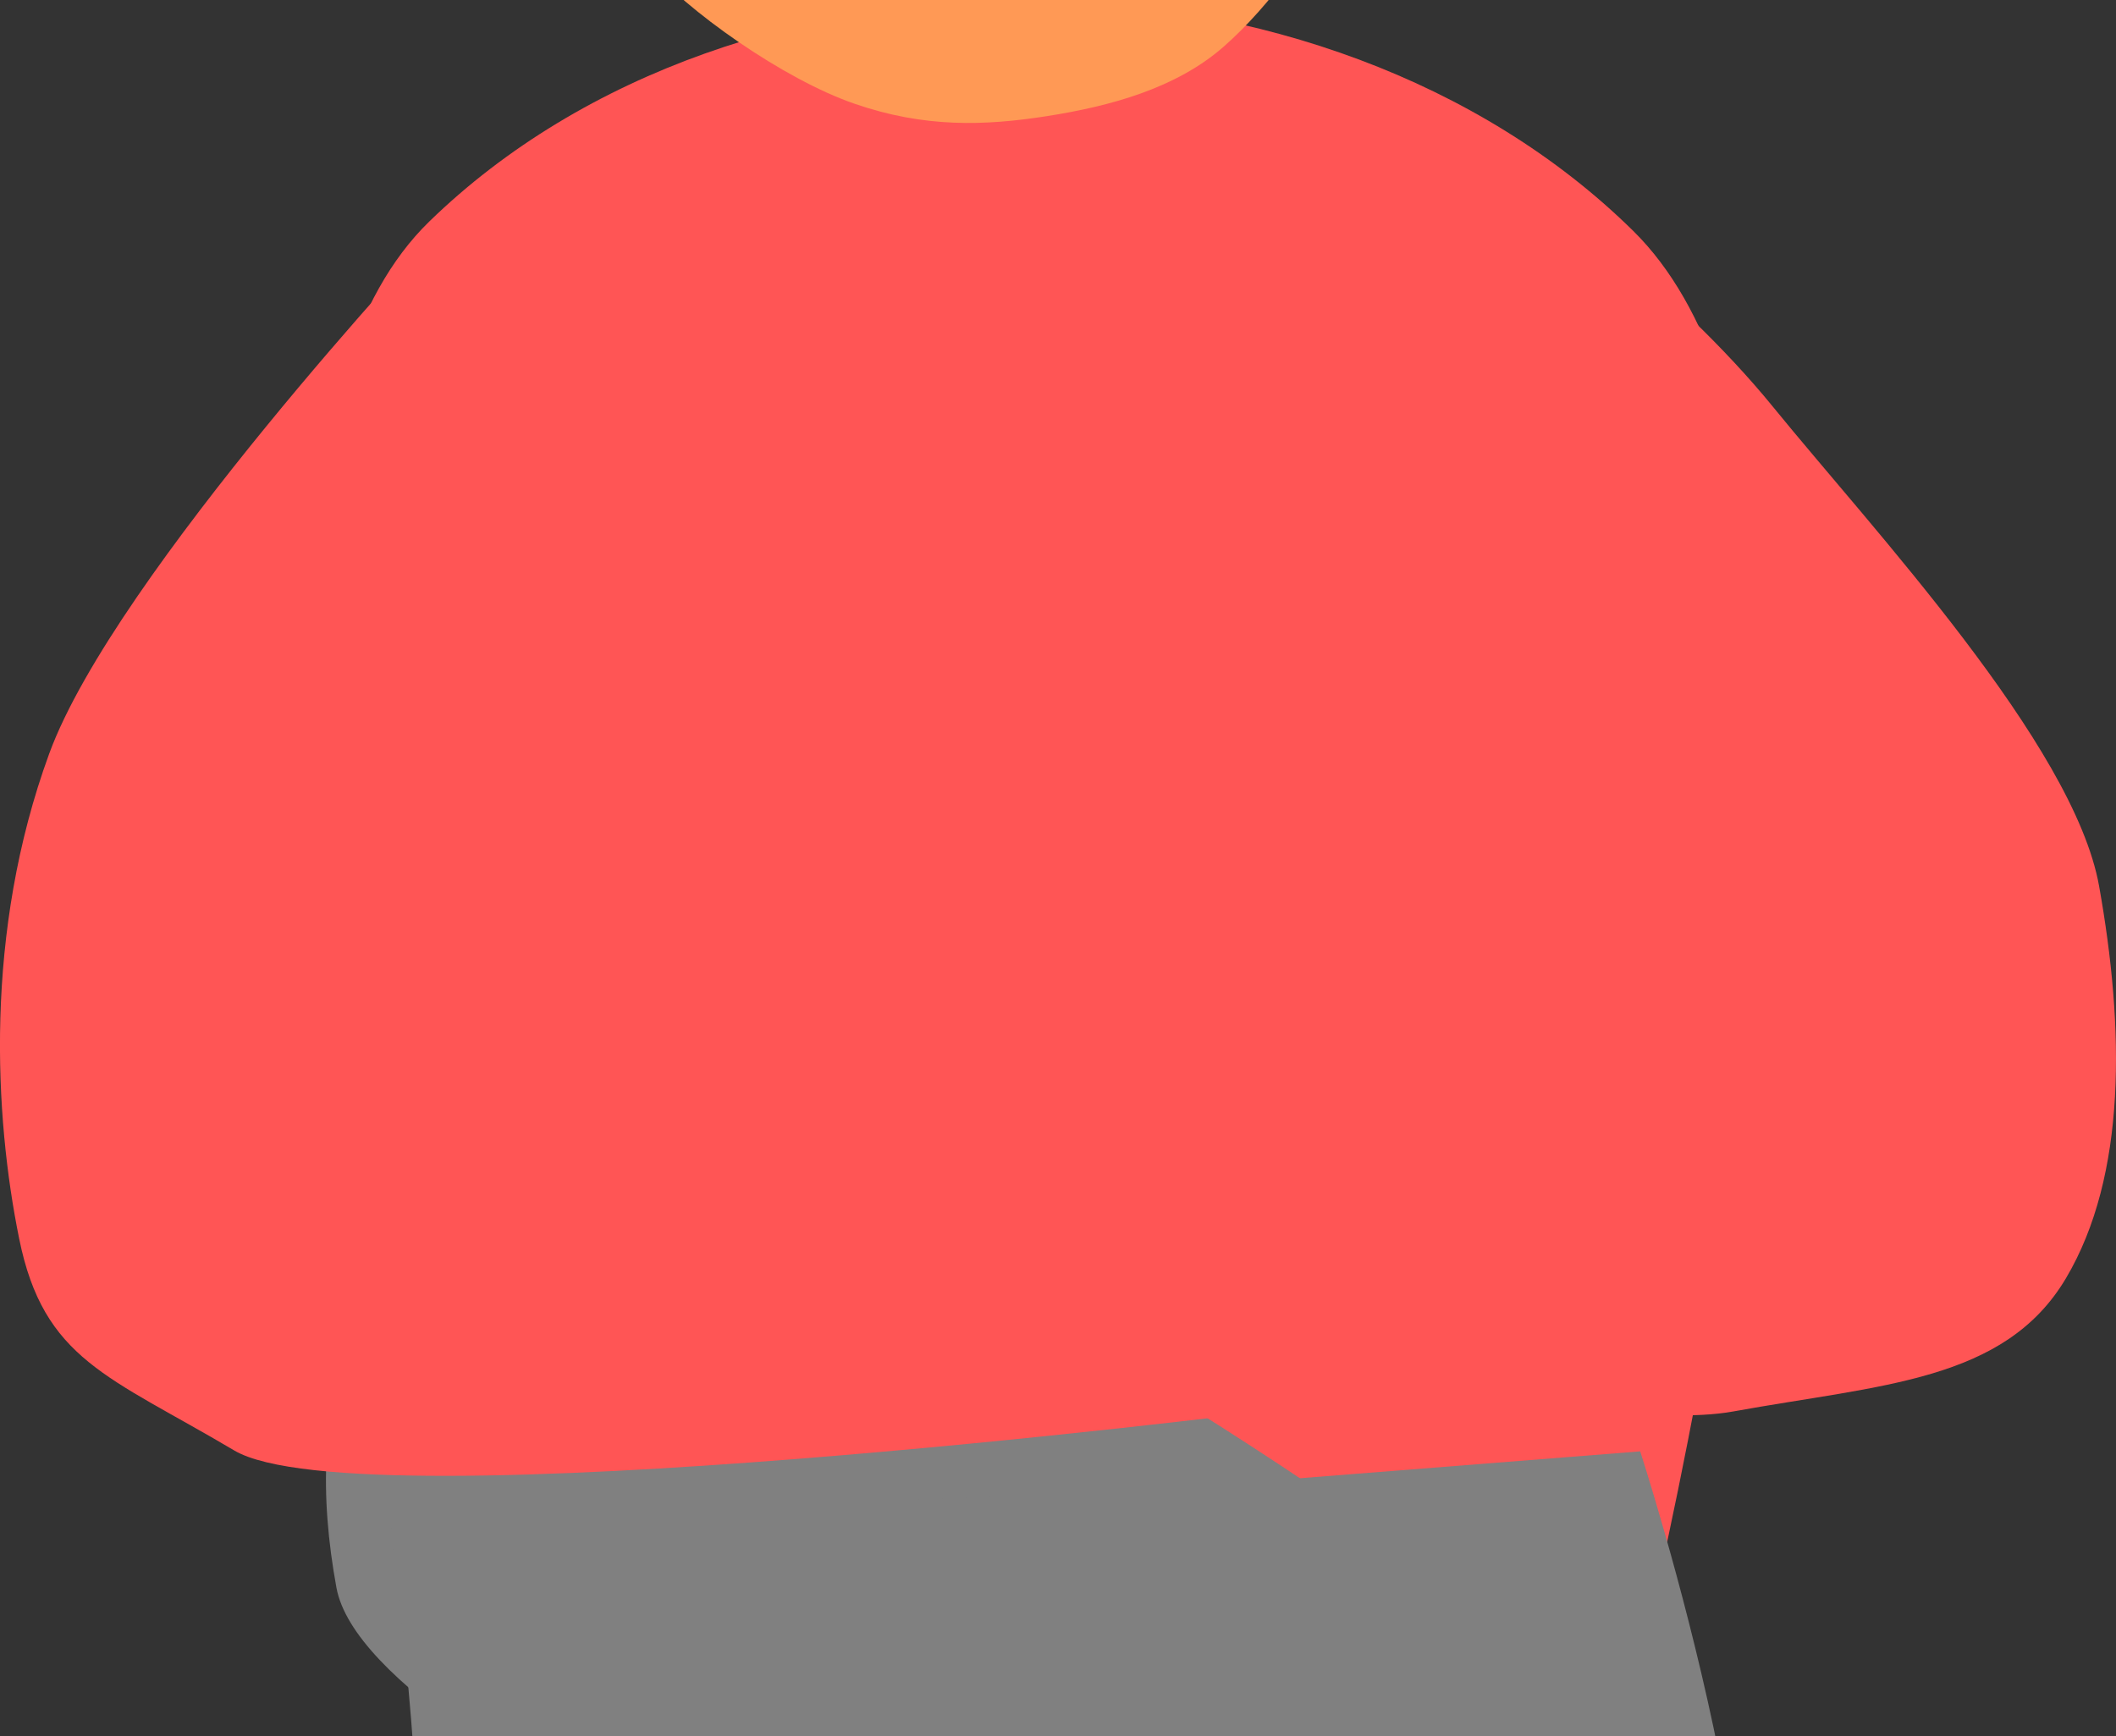
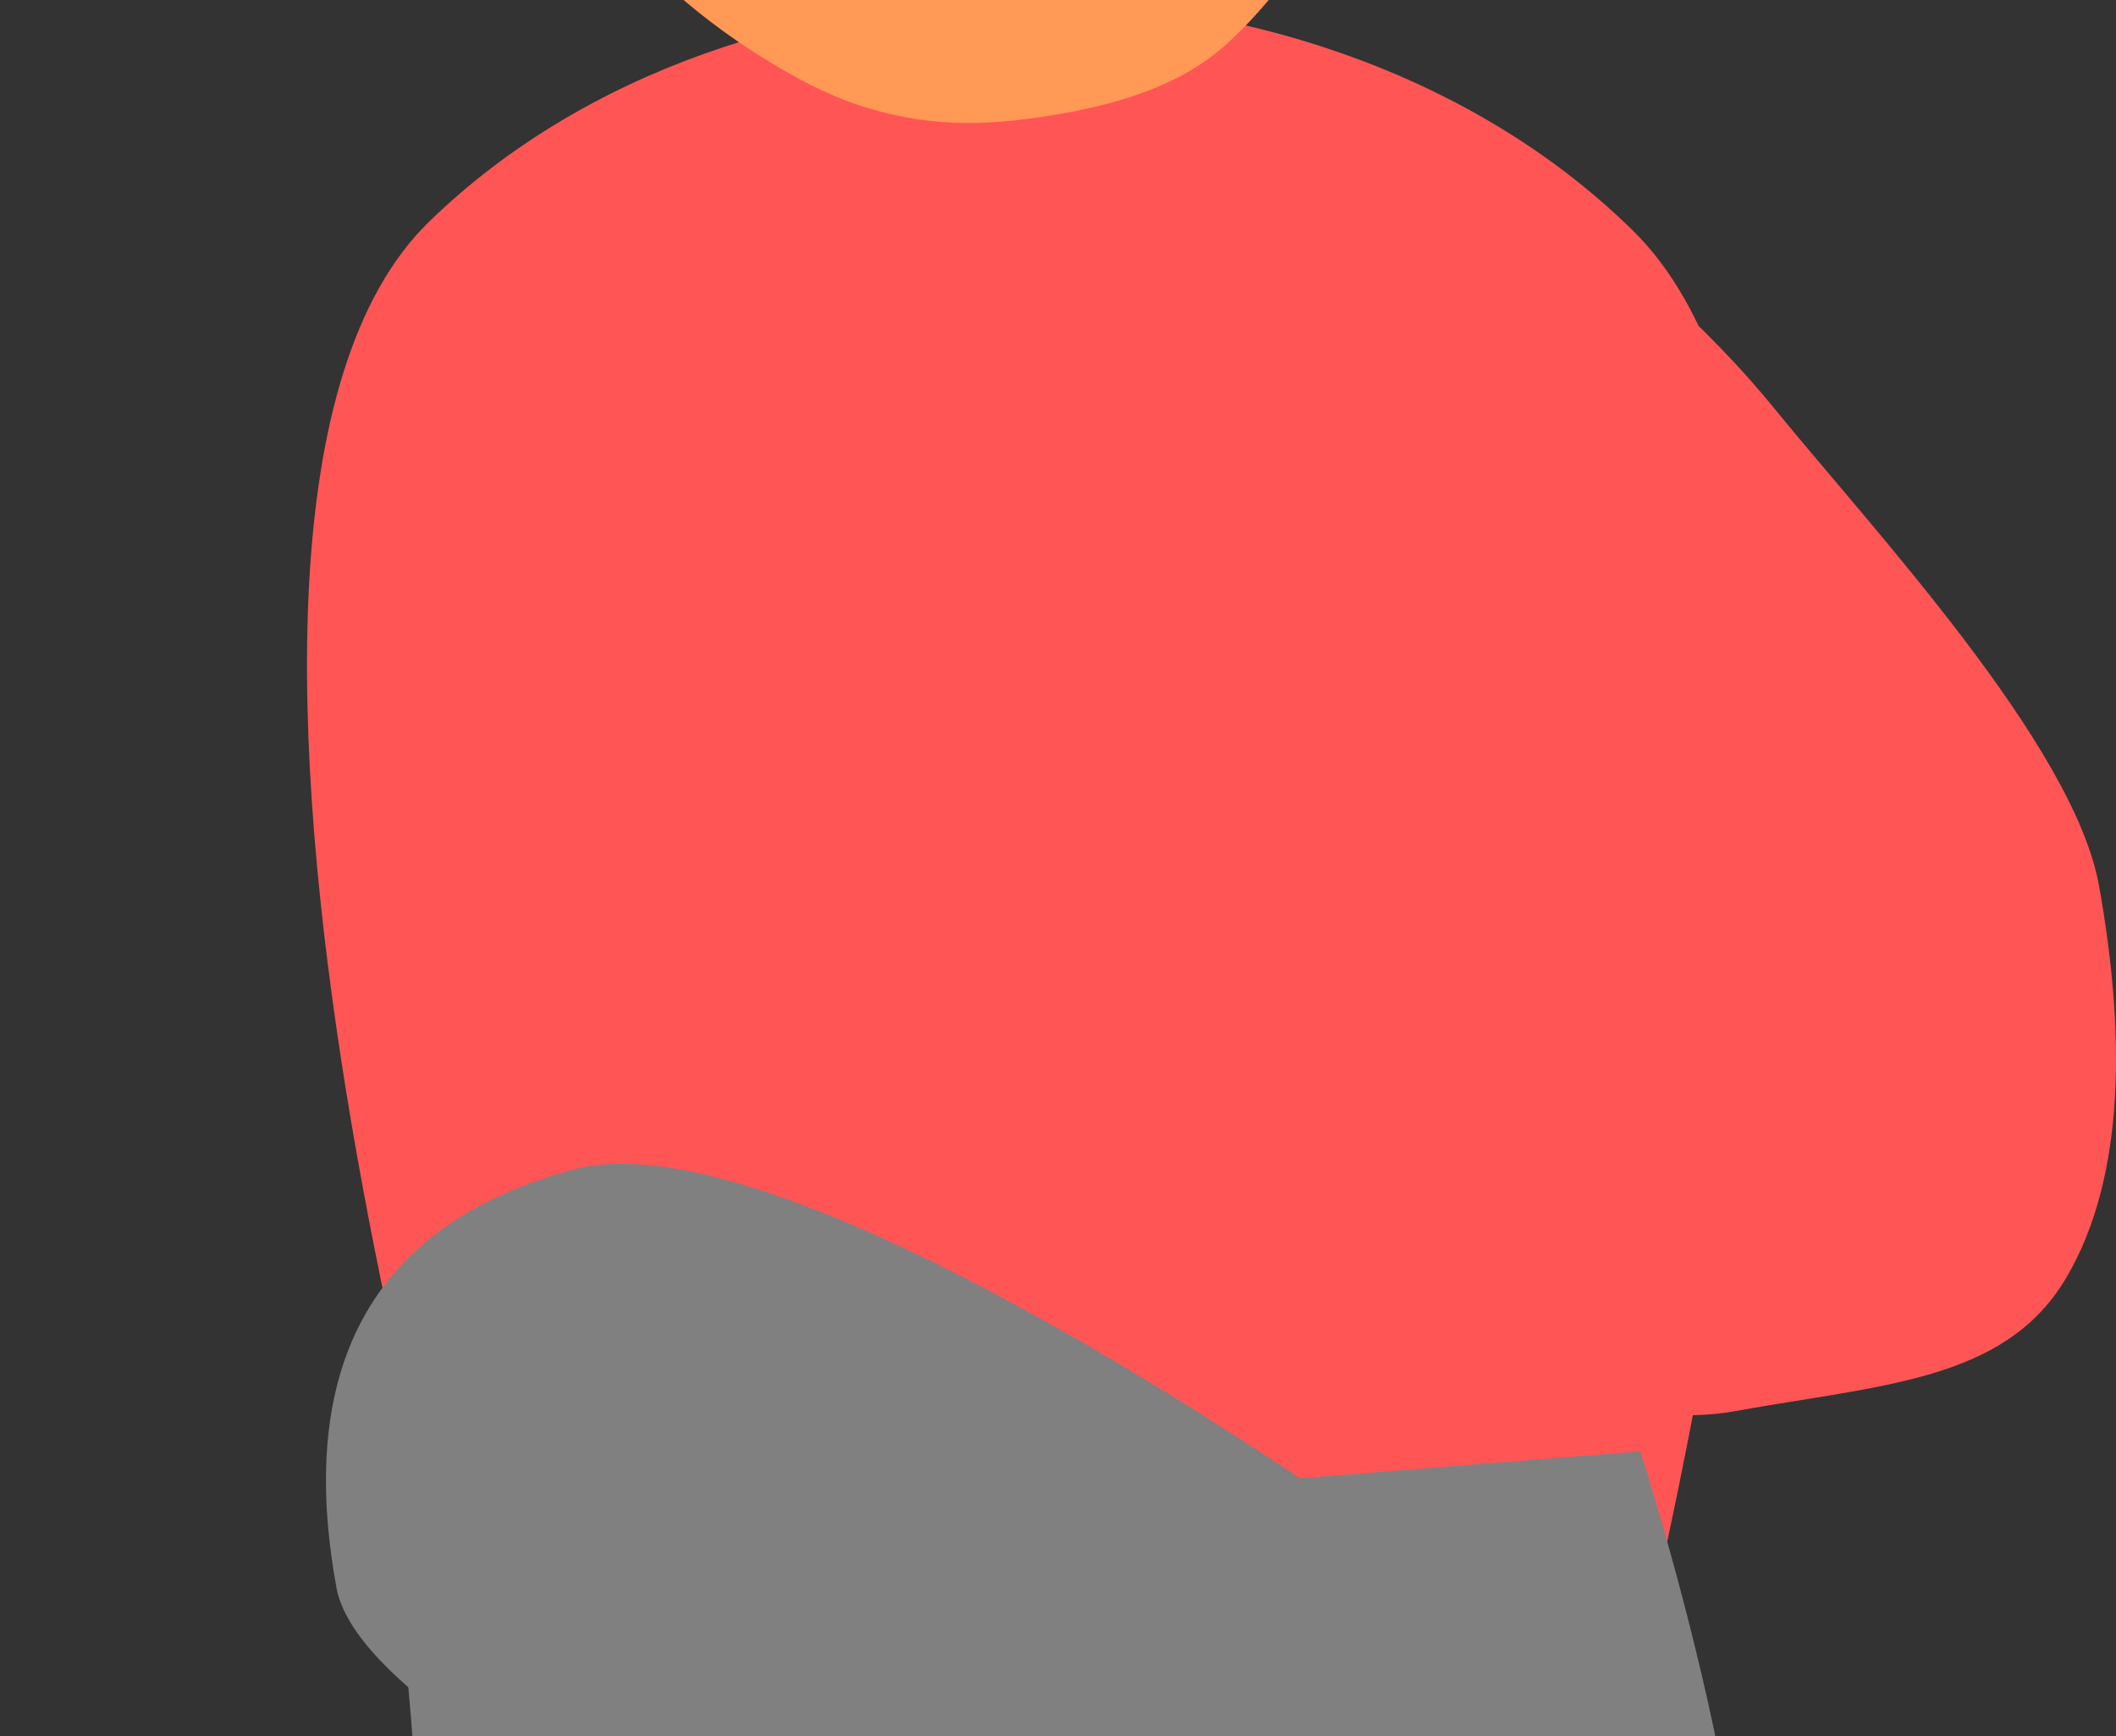
<svg xmlns="http://www.w3.org/2000/svg" xmlns:ns1="http://www.inkscape.org/namespaces/inkscape" xmlns:ns2="http://sodipodi.sourceforge.net/DTD/sodipodi-0.dtd" width="27.888mm" height="22.88mm" viewBox="0 0 27.888 22.88" version="1.1" id="svg674" ns1:version="1.2.2 (732a01da63, 2022-12-09)" ns2:docname="´tim_side.svg">
  <rect x="0" y="0" width="27.888" height="22.88" fill="#333333" stroke="none" />
  <ns2:namedview id="namedview676" pagecolor="#ffffff" bordercolor="#000000" borderopacity="0.25" ns1:showpageshadow="2" ns1:pageopacity="0.0" ns1:pagecheckerboard="0" ns1:deskcolor="#d1d1d1" ns1:document-units="mm" showgrid="false" ns1:zoom="0.75455247" ns1:cx="-37.108089" ns1:cy="560.5972" ns1:window-width="1920" ns1:window-height="1027" ns1:window-x="-8" ns1:window-y="-8" ns1:window-maximized="1" ns1:current-layer="layer1">
    <ns1:grid type="xygrid" id="grid1241" />
  </ns2:namedview>
  <defs id="defs671" />
  <g ns1:label="Ebene 1" ns1:groupmode="layer" id="layer1" transform="translate(-98.481,-29.437)">
    <g id="g4370" transform="translate(143.679,-39.448)" ns1:export-filename="ronald_neutral.svg.svg" ns1:export-xdpi="96" ns1:export-ydpi="96">
-       <path style="fill:#ff9955;fill-opacity:1;stroke:none;stroke-width:0.529" d="m -6.136,63.446 c 1.314,-1.83 1.122,-2.114 0.986,-3.485 -0.136,-1.37 -0.26,-4.355 -2.586,-5.742 -1.454,-0.867 -6.822,-1.791 -9.57,-0.225 -0.597,0.34 -2.181,2.482 -2.957,4.206 -0.331,0.736 -0.414,1.859 0.211,4.346 0.626,2.487 2.759,1.734 2.885,3.154 3.576,1.494 9.718,-0.424 11.031,-2.255 z" id="path4346" ns2:nodetypes="zsssszcz" />
-       <path style="fill:#ffd5d5;fill-opacity:1;stroke:none;stroke-width:0.529" d="m -14.407,55.052 c 3.091,-0.034 7.393,3.176 7.977,5.435 0.584,2.259 -0.569,4.378 -1.578,6.049 -1.009,1.671 -2.233,3.366 -4.032,3.682 -1.8,0.316 -3.803,-0.769 -5.084,-2.104 -1.282,-1.335 -2.456,-2.578 -1.929,-5.26 0.527,-2.682 1.555,-7.768 4.646,-7.802 z" id="path4348" ns2:nodetypes="zzzzzzz" />
      <path style="fill:#ff9955;fill-opacity:1;stroke:none;stroke-width:0.529" d="m -18.453,66.941 c -0.161,-0.627 -0.901,-1.557 -0.57,-2.194 0.331,-0.637 1.844,-0.865 2.564,-1.05 0.72,-0.185 2.192,0.692 3.204,0.674 1.012,-0.017 2.139,-0.879 3.022,-0.814 0.883,0.065 1.156,0.053 1.64,0.335 0.484,0.282 1.513,0.521 1.624,1.214 0.111,0.693 -0.87,1.576 -1.227,2.307 -0.357,0.731 -0.973,1.604 -1.6,2.152 -0.627,0.548 -1.495,0.782 -2.323,0.912 -0.828,0.13 -1.62,0.155 -2.542,-0.164 -0.923,-0.318 -2.215,-1.221 -2.761,-1.87 -0.546,-0.649 -0.869,-0.873 -1.03,-1.5 z" id="path4350" ns2:nodetypes="zzzzzzzzzzzzz" />
      <path style="fill:#ffffff;fill-opacity:1;stroke:none;stroke-width:0.529" d="m -15.407,60.29 c -0.564,0.119 -0.792,0.293 -0.789,0.942 0.003,0.649 0.38,1.064 0.789,1.14 0.409,0.075 0.734,-0.098 0.986,-0.351 0.313,-0.373 0.345,-1.035 0.044,-1.578 -0.137,-0.239 -0.466,-0.272 -1.03,-0.153 z" id="path4352" ns2:nodetypes="zzzccz" />
      <path style="fill:#ffffff;fill-opacity:1;stroke:none;stroke-width:0.529" d="m -10.717,60.158 c -0.564,0.119 -0.792,0.293 -0.789,0.942 0.003,0.649 0.38,1.064 0.789,1.14 0.409,0.075 0.734,-0.098 0.986,-0.351 0.313,-0.373 0.345,-1.035 0.044,-1.578 -0.137,-0.239 -0.466,-0.272 -1.03,-0.153 z" id="path4354" ns2:nodetypes="zzzccz" />
      <ellipse style="fill:#000000;fill-opacity:1;stroke:none;stroke-width:0.529" id="ellipse4356" cx="-15.177" cy="61.473" rx="0.734" ry="0.679" />
      <ellipse style="fill:#000000;fill-opacity:1;stroke:none;stroke-width:0.529" id="ellipse4358" cx="-10.552" cy="61.429" rx="0.734" ry="0.679" />
      <path style="fill:none;fill-opacity:1;stroke:#000000;stroke-width:0.529" d="m -16.13,65.878 c 0,0 1.784,0.143 3.024,0.153 1.24,0.01 3.528,-0.131 3.528,-0.131" id="path4360" ns2:nodetypes="czc" />
      <path style="fill:#ff9955;fill-opacity:1;stroke:none;stroke-width:0.529" d="m -5.917,61.407 c 0,0 -3.08,-1.703 -4.339,-2.564 -1.26,-0.861 -2.52,-2.696 -2.52,-2.696 0,0 -0.697,1.206 -1.468,1.885 -0.772,0.679 -4.712,1.578 -4.712,1.578 l 0.767,-3.046 3.791,-2.696 5.895,0.942 2.016,2.213 z" id="path4362" ns2:nodetypes="czczcccccc" />
      <path style="fill:#ff9955;fill-opacity:1;stroke:none;stroke-width:0.529" d="m -15.078,54.088 c 0,0 -0.976,-1.958 -0.877,-2.674 0.099,-0.715 0.871,-1.185 1.49,-1.666 0.619,-0.481 1.364,-1.081 2.192,-1.14 0.828,-0.059 1.825,0.399 2.367,0.833 0.542,0.434 0.788,0.54 0.877,1.403 0.089,0.863 -1.271,4.12 -1.271,4.12 z" id="path4364" ns2:nodetypes="czzzzzcc" />
      <path style="fill:#ffd5d5;fill-opacity:1;stroke:none;stroke-width:0.529" d="m -18.627,61.124 c 0,0 -1.031,-0.574 -1.459,-0.158 -0.428,0.415 -0.399,1.598 -0.17,2.178 0.23,0.58 1.153,0.95 1.153,0.95 z" id="path4366" ns2:nodetypes="czzcc" />
      <path style="fill:#ffd5d5;fill-opacity:1;stroke:none;stroke-width:0.529" d="m -6.51,61.227 c 0,0 1.2,-0.307 1.516,0.211 0.315,0.519 -0.044,1.681 -0.438,2.197 -0.394,0.516 -1.429,0.649 -1.429,0.649 z" id="path4368" ns2:nodetypes="czzcc" />
    </g>
    <path style="fill:#ff5555;fill-opacity:1;stroke:none;stroke-width:0.529" d="m 104.138,32.357 c 4.076,-3.963 11.821,-3.864 15.869,0.124 4.048,3.988 -0.124,19.712 -0.124,19.712 l -14.877,0.124 c 0,0 -4.944,-15.997 -0.868,-19.96 z" id="path4753" ns2:nodetypes="zzccz" ns1:export-filename="2024\tough_crowd\godot\sprites\bodies\body_green_3.svg" ns1:export-xdpi="96" ns1:export-ydpi="96" />
    <path style="fill:#808080;fill-opacity:1;stroke:none;stroke-width:0.529" d="m 106.038,44.851 c -3.056,0.822 -3.564,3.1 -3.123,5.51 0.441,2.41 10.365,6.117 10.365,6.117 l 9.295,8.464 3.831,-5.77 -9.021,-9.02 c 0,0 -8.291,-6.123 -11.347,-5.301 z" id="path4809" ns2:nodetypes="zzccccz" />
    <path style="fill:#808080;fill-opacity:1;stroke:none;stroke-width:0.529" d="m 103.617,49.442 c 0,0 0.446,3.398 0.351,4.734 -0.096,1.336 0.257,1.99 1.403,3.331 1.146,1.341 2.787,1.905 4.997,2.016 2.209,0.111 4.426,-0.551 6.224,-0.964 1.798,-0.414 3.387,0.36 4.558,-1.403 1.171,-1.763 -1.052,-8.591 -1.052,-8.591 l -6.662,0.526 z" id="path4936" ns2:nodetypes="czzzzzccc" />
-     <path style="fill:#ff5555;fill-opacity:1;stroke:none;stroke-width:0.529" d="m 104.204,32.511 c 0,0 -4.213,4.503 -5.075,6.86 -0.862,2.357 -0.721,4.784 -0.396,6.388 0.324,1.603 1.179,1.813 2.835,2.794 1.656,0.981 13.531,-0.508 13.531,-0.508 l -5.394,-4.126 -3.497,-7.541 z" id="path4996" ns2:nodetypes="czzzcccc" />
    <path style="fill:#ff5555;fill-opacity:1;stroke:none;stroke-width:0.529" d="m 118.607,31.821 c 0,0 1.947,1.386 3.244,2.981 1.297,1.595 3.961,4.444 4.295,6.312 0.334,1.868 0.37,3.812 -0.438,5.172 -0.809,1.36 -2.439,1.4 -4.383,1.753 -1.944,0.354 -7.539,-1.227 -7.539,-1.227 z" id="path5205" ns2:nodetypes="czzzzcc" />
    <g id="g4567" transform="translate(124.401,-39.51)" ns1:export-filename="ronald_not_amused.svg" ns1:export-xdpi="96" ns1:export-ydpi="96">
-       <path style="fill:#ff9955;fill-opacity:1;stroke:none;stroke-width:0.529" d="m -6.136,63.446 c 1.314,-1.83 1.122,-2.114 0.986,-3.485 -0.136,-1.37 -0.26,-4.355 -2.586,-5.742 -1.454,-0.867 -6.822,-1.791 -9.57,-0.225 -0.597,0.34 -2.181,2.482 -2.957,4.206 -0.331,0.736 -0.414,1.859 0.211,4.346 0.626,2.487 2.759,1.734 2.885,3.154 3.576,1.494 9.718,-0.424 11.031,-2.255 z" id="path4543" ns2:nodetypes="zsssszcz" />
      <path style="fill:#ffd5d5;fill-opacity:1;stroke:none;stroke-width:0.529" d="m -14.407,55.052 c 3.091,-0.034 7.393,3.176 7.977,5.435 0.584,2.259 -0.569,4.378 -1.578,6.049 -1.009,1.671 -2.233,3.366 -4.032,3.682 -1.8,0.316 -3.803,-0.769 -5.084,-2.104 -1.282,-1.335 -2.456,-2.578 -1.929,-5.26 0.527,-2.682 1.555,-7.768 4.646,-7.802 z" id="path4545" ns2:nodetypes="zzzzzzz" />
      <path style="fill:#ff9955;fill-opacity:1;stroke:none;stroke-width:0.529" d="m -18.453,66.941 c -0.161,-0.627 -0.901,-1.557 -0.57,-2.194 0.331,-0.637 1.844,-0.865 2.564,-1.05 0.72,-0.185 2.192,0.692 3.204,0.674 1.012,-0.017 2.139,-0.879 3.022,-0.814 0.883,0.065 1.156,0.053 1.64,0.335 0.484,0.282 1.513,0.521 1.624,1.214 0.111,0.693 -0.87,1.576 -1.227,2.307 -0.357,0.731 -0.973,1.604 -1.6,2.152 -0.627,0.548 -1.495,0.782 -2.323,0.912 -0.828,0.13 -1.62,0.155 -2.542,-0.164 -0.923,-0.318 -2.215,-1.221 -2.761,-1.87 -0.546,-0.649 -0.869,-0.873 -1.03,-1.5 z" id="path4547" ns2:nodetypes="zzzzzzzzzzzzz" />
      <path style="fill:#ffffff;fill-opacity:1;stroke:none;stroke-width:0.529" d="m -15.407,60.29 c -0.564,0.119 -0.792,0.293 -0.789,0.942 0.003,0.649 0.38,1.064 0.789,1.14 0.409,0.075 0.734,-0.098 0.986,-0.351 0.313,-0.373 0.345,-1.035 0.044,-1.578 -0.137,-0.239 -0.466,-0.272 -1.03,-0.153 z" id="path4549" ns2:nodetypes="zzzccz" />
      <path style="fill:#ffffff;fill-opacity:1;stroke:none;stroke-width:0.529" d="m -10.717,60.158 c -0.564,0.119 -0.792,0.293 -0.789,0.942 0.003,0.649 0.38,1.064 0.789,1.14 0.409,0.075 0.734,-0.098 0.986,-0.351 0.313,-0.373 0.345,-1.035 0.044,-1.578 -0.137,-0.239 -0.466,-0.272 -1.03,-0.153 z" id="path4551" ns2:nodetypes="zzzccz" />
      <ellipse style="fill:#000000;fill-opacity:1;stroke:none;stroke-width:0.529" id="ellipse4553" cx="-15.177" cy="61.473" rx="0.734" ry="0.679" />
      <ellipse style="fill:#000000;fill-opacity:1;stroke:none;stroke-width:0.529" id="ellipse4555" cx="-10.552" cy="61.429" rx="0.734" ry="0.679" />
      <path style="fill:none;fill-opacity:1;stroke:#000000;stroke-width:0.529" d="m -16.108,68.092 c 0,0 1.85,-2.859 3.09,-2.849 1.24,0.01 3.244,2.52 3.244,2.52" id="path4557" ns2:nodetypes="czc" />
-       <path style="fill:#ff9955;fill-opacity:1;stroke:none;stroke-width:0.529" d="m -5.917,61.407 c 0,0 -3.08,-1.703 -4.339,-2.564 -1.26,-0.861 -2.52,-2.696 -2.52,-2.696 0,0 -0.697,1.206 -1.468,1.885 -0.772,0.679 -4.712,1.578 -4.712,1.578 l 0.767,-3.046 3.791,-2.696 5.895,0.942 2.016,2.213 z" id="path4559" ns2:nodetypes="czczcccccc" />
      <path style="fill:#ff9955;fill-opacity:1;stroke:none;stroke-width:0.529" d="m -15.078,54.088 c 0,0 -0.976,-1.958 -0.877,-2.674 0.099,-0.715 0.871,-1.185 1.49,-1.666 0.619,-0.481 1.364,-1.081 2.192,-1.14 0.828,-0.059 1.825,0.399 2.367,0.833 0.542,0.434 0.788,0.54 0.877,1.403 0.089,0.863 -1.271,4.12 -1.271,4.12 z" id="path4561" ns2:nodetypes="czzzzzcc" />
      <path style="fill:#ffd5d5;fill-opacity:1;stroke:none;stroke-width:0.529" d="m -18.627,61.124 c 0,0 -1.031,-0.574 -1.459,-0.158 -0.428,0.415 -0.399,1.598 -0.17,2.178 0.23,0.58 1.153,0.95 1.153,0.95 z" id="path4563" ns2:nodetypes="czzcc" />
      <path style="fill:#ffd5d5;fill-opacity:1;stroke:none;stroke-width:0.529" d="m -6.51,61.227 c 0,0 1.2,-0.307 1.516,0.211 0.315,0.519 -0.044,1.681 -0.438,2.197 -0.394,0.516 -1.429,0.649 -1.429,0.649 z" id="path4565" ns2:nodetypes="czzcc" />
    </g>
  </g>
</svg>